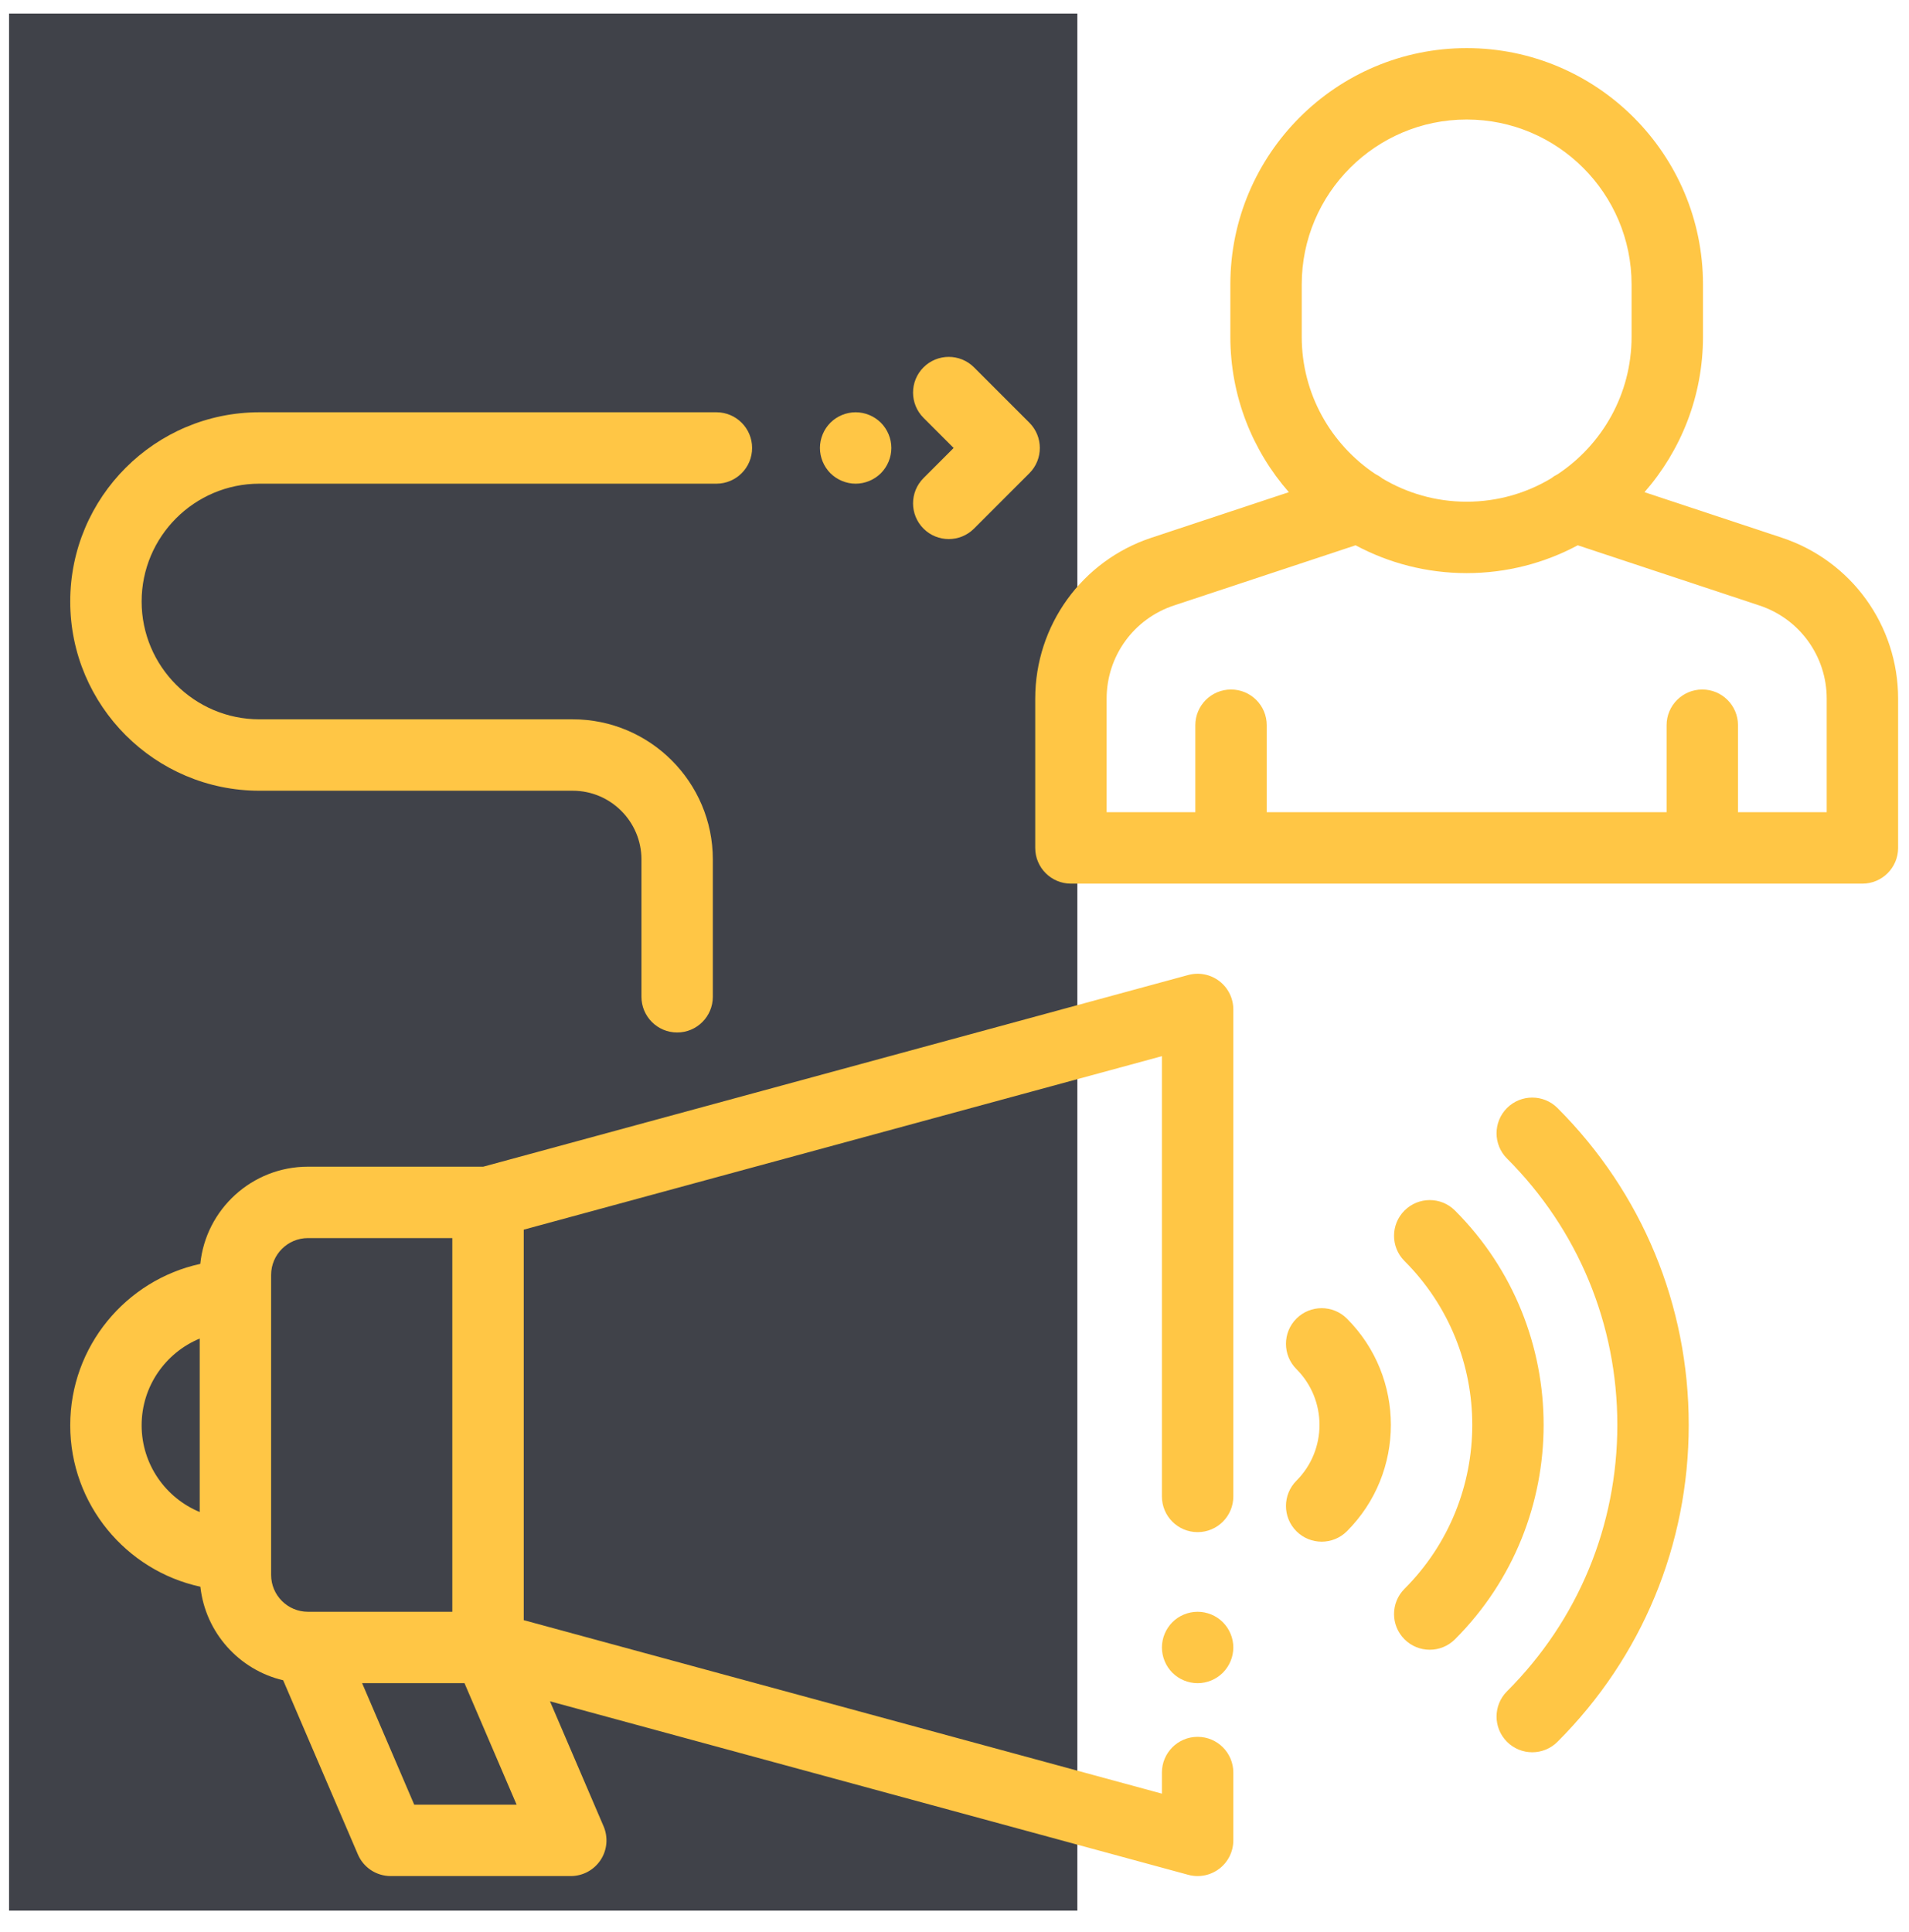
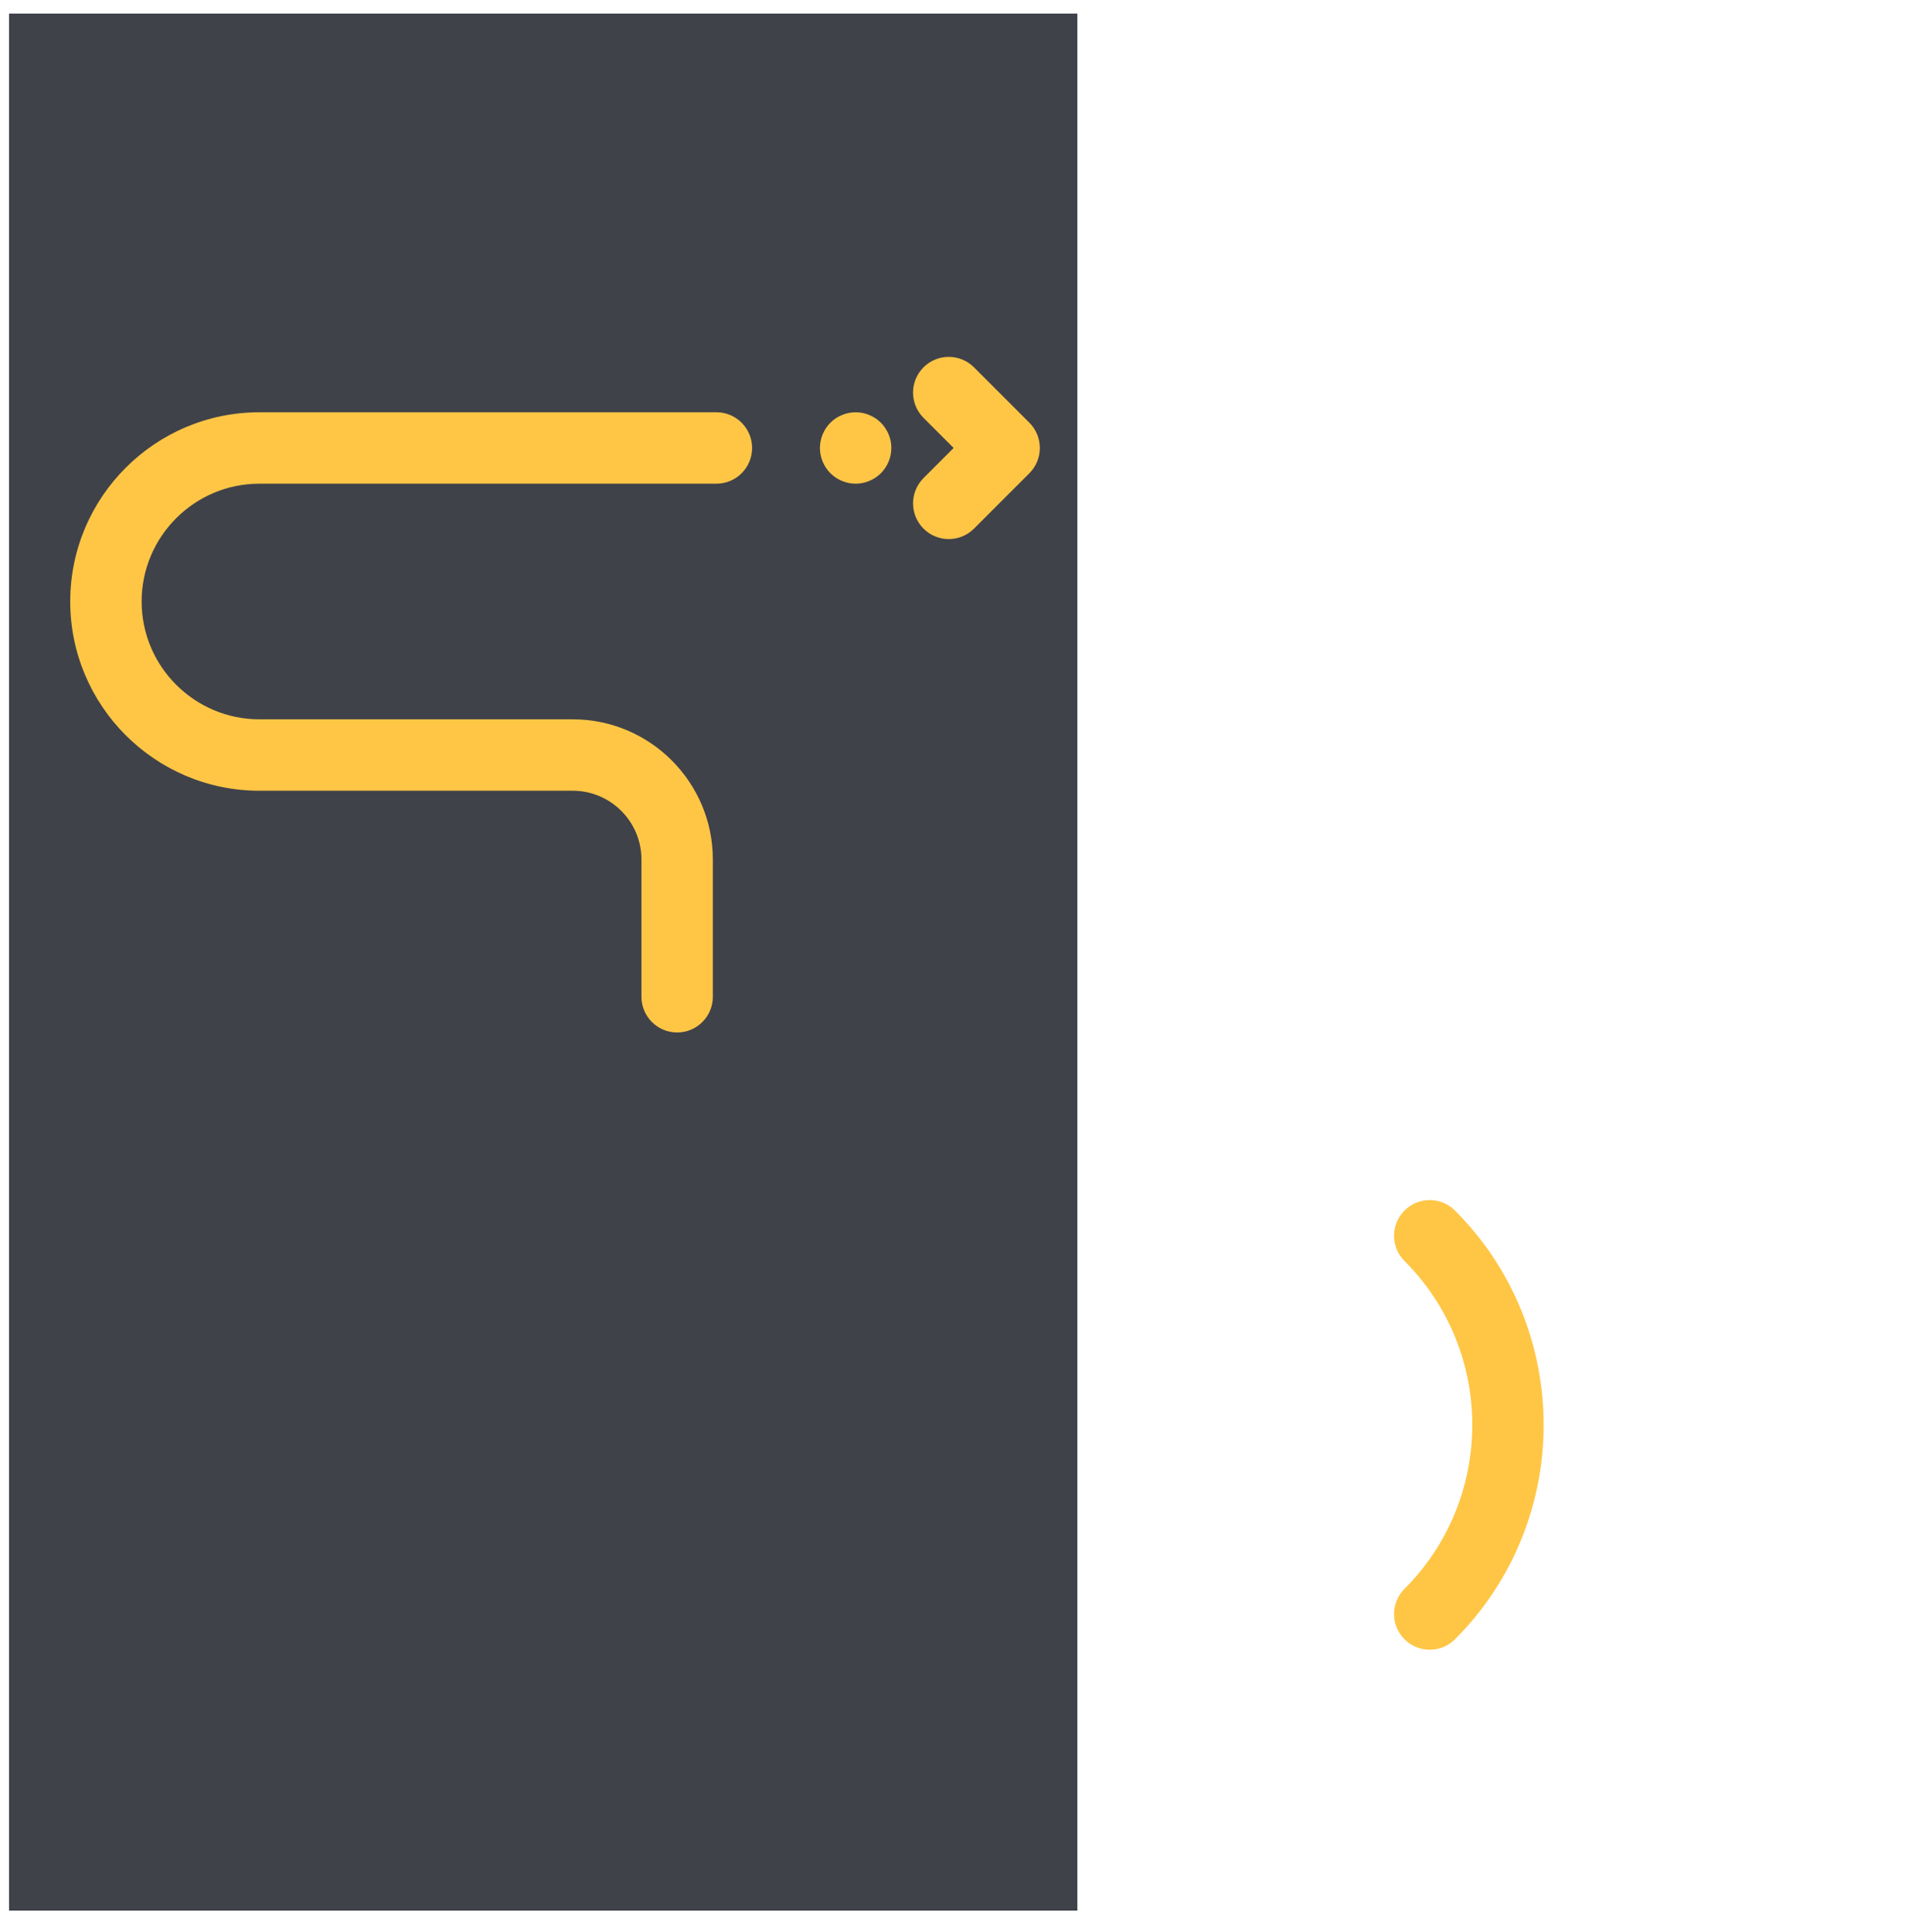
<svg xmlns="http://www.w3.org/2000/svg" width="84" height="85" viewBox="0 0 84 85" fill="none">
  <rect x="0.398" y="0.597" width="47.008" height="83.47" fill="#404249" />
-   <path d="M52.698 67.414C53.565 67.414 54.269 66.711 54.269 65.843V44.416C54.269 43.927 54.041 43.466 53.652 43.168C53.263 42.871 52.758 42.772 52.286 42.9L21.265 51.334H13.55C11.088 51.334 9.056 53.212 8.813 55.611C5.545 56.322 3.09 59.236 3.09 62.713C3.09 66.192 5.547 69.107 8.817 69.816C9.037 71.834 10.522 73.476 12.46 73.932L15.748 81.596C15.995 82.173 16.563 82.547 17.192 82.547H25.115C25.643 82.547 26.136 82.282 26.427 81.841C26.718 81.4 26.767 80.843 26.559 80.357L24.2 74.857L52.286 82.492C52.422 82.529 52.56 82.547 52.698 82.547C53.039 82.547 53.375 82.436 53.652 82.224C54.041 81.927 54.269 81.466 54.269 80.977V77.992C54.269 77.124 53.565 76.421 52.698 76.421C51.83 76.421 51.127 77.124 51.127 77.992V78.921L23.045 71.287V54.105L51.127 46.471V65.843C51.127 66.711 51.83 67.414 52.698 67.414ZM8.788 66.529C7.29 65.91 6.232 64.433 6.232 62.713C6.232 60.993 7.29 59.517 8.788 58.897V66.529ZM13.55 70.918C12.657 70.918 11.93 70.191 11.93 69.297V56.096C11.93 55.203 12.657 54.476 13.55 54.476H19.903V70.918H13.55ZM18.227 79.406L15.934 74.059H20.439L22.732 79.406H18.227Z" fill="#FFC645" />
-   <path d="M53.808 71.378C53.516 71.085 53.112 70.918 52.698 70.918C52.285 70.918 51.879 71.085 51.587 71.378C51.295 71.671 51.127 72.076 51.127 72.489C51.127 72.902 51.295 73.307 51.587 73.6C51.879 73.892 52.285 74.06 52.698 74.06C53.112 74.06 53.516 73.892 53.808 73.6C54.1 73.307 54.269 72.902 54.269 72.489C54.269 72.076 54.101 71.671 53.808 71.378Z" fill="#FFC645" />
-   <path d="M68.533 48.753C67.919 48.14 66.925 48.14 66.311 48.753C65.698 49.367 65.698 50.361 66.311 50.975C69.442 54.106 71.166 58.269 71.166 62.696C71.166 67.124 69.442 71.287 66.311 74.418C65.698 75.031 65.698 76.026 66.311 76.639C66.618 76.946 67.02 77.1 67.422 77.1C67.824 77.1 68.226 76.946 68.533 76.639C72.257 72.915 74.308 67.963 74.308 62.696C74.308 57.429 72.257 52.478 68.533 48.753Z" fill="#FFC645" />
  <path d="M64.022 53.264C63.409 52.65 62.415 52.65 61.801 53.264C61.187 53.877 61.187 54.872 61.801 55.485C65.777 59.462 65.777 65.931 61.801 69.908C61.187 70.521 61.187 71.516 61.801 72.129C62.108 72.436 62.51 72.589 62.911 72.589C63.313 72.589 63.715 72.436 64.022 72.129C69.223 66.928 69.223 58.465 64.022 53.264Z" fill="#FFC645" />
-   <path d="M59.267 58.019C58.653 57.406 57.659 57.406 57.045 58.019C56.432 58.632 56.432 59.627 57.045 60.24C58.399 61.595 58.399 63.798 57.045 65.152C56.432 65.766 56.432 66.761 57.045 67.374C57.352 67.681 57.754 67.834 58.156 67.834C58.558 67.834 58.96 67.681 59.267 67.374C61.846 64.795 61.846 60.598 59.267 58.019Z" fill="#FFC645" />
-   <path d="M78.408 23.66L72.361 21.656C73.962 19.826 74.935 17.434 74.935 14.818V12.515C74.935 6.782 70.27 2.117 64.536 2.117C58.803 2.117 54.138 6.782 54.138 12.515V14.818C54.138 17.435 55.111 19.826 56.712 21.656L50.665 23.66C47.606 24.673 45.552 27.519 45.552 30.74V37.309C45.552 38.176 46.255 38.88 47.123 38.88H81.95C82.817 38.88 83.521 38.176 83.521 37.309V30.74C83.521 27.519 81.466 24.673 78.408 23.66ZM57.279 12.515C57.279 8.514 60.535 5.259 64.536 5.259C68.538 5.259 71.793 8.514 71.793 12.515V14.818C71.793 17.337 70.503 19.558 68.55 20.86C68.443 20.912 68.342 20.976 68.249 21.05C67.162 21.7 65.892 22.075 64.536 22.075C63.18 22.075 61.91 21.7 60.823 21.05C60.73 20.975 60.629 20.912 60.522 20.86C58.569 19.558 57.279 17.337 57.279 14.818V12.515ZM80.379 35.737H76.475V31.909C76.475 31.041 75.772 30.338 74.904 30.338C74.037 30.338 73.334 31.041 73.334 31.909V35.737H55.739V31.909C55.739 31.041 55.036 30.338 54.168 30.338C53.301 30.338 52.597 31.041 52.597 31.909V35.737H48.694V30.74C48.694 28.875 49.883 27.229 51.653 26.642L59.648 23.993C61.106 24.773 62.77 25.217 64.537 25.217C66.303 25.217 67.967 24.773 69.425 23.993L77.42 26.642C79.19 27.229 80.379 28.876 80.379 30.74V35.737Z" fill="#FFC645" />
  <path d="M31.524 18.14H11.416C6.825 18.14 3.09 21.875 3.09 26.466C3.09 31.057 6.825 34.792 11.416 34.792H25.201C26.868 34.792 28.225 36.148 28.225 37.816V43.858C28.225 44.725 28.928 45.429 29.796 45.429C30.663 45.429 31.366 44.725 31.366 43.858V37.816C31.366 34.416 28.601 31.65 25.201 31.65H11.416C8.557 31.65 6.232 29.324 6.232 26.466C6.232 23.607 8.557 21.282 11.416 21.282H31.524C32.391 21.282 33.094 20.579 33.094 19.711C33.094 18.843 32.391 18.14 31.524 18.14Z" fill="#FFC645" />
  <path d="M38.761 18.6C38.468 18.308 38.063 18.14 37.65 18.14C37.237 18.14 36.831 18.308 36.539 18.6C36.247 18.892 36.079 19.298 36.079 19.711C36.079 20.124 36.247 20.529 36.539 20.822C36.832 21.114 37.237 21.282 37.65 21.282C38.063 21.282 38.468 21.114 38.761 20.822C39.053 20.529 39.221 20.124 39.221 19.711C39.221 19.298 39.053 18.892 38.761 18.6Z" fill="#FFC645" />
  <path d="M45.295 18.6L42.858 16.163C42.245 15.55 41.25 15.55 40.636 16.163C40.023 16.776 40.023 17.771 40.636 18.385L41.962 19.711L40.636 21.037C40.023 21.651 40.023 22.645 40.636 23.259C40.943 23.566 41.345 23.719 41.747 23.719C42.149 23.719 42.551 23.566 42.858 23.259L45.295 20.822C45.908 20.208 45.908 19.214 45.295 18.6Z" fill="#FFC645" />
</svg>